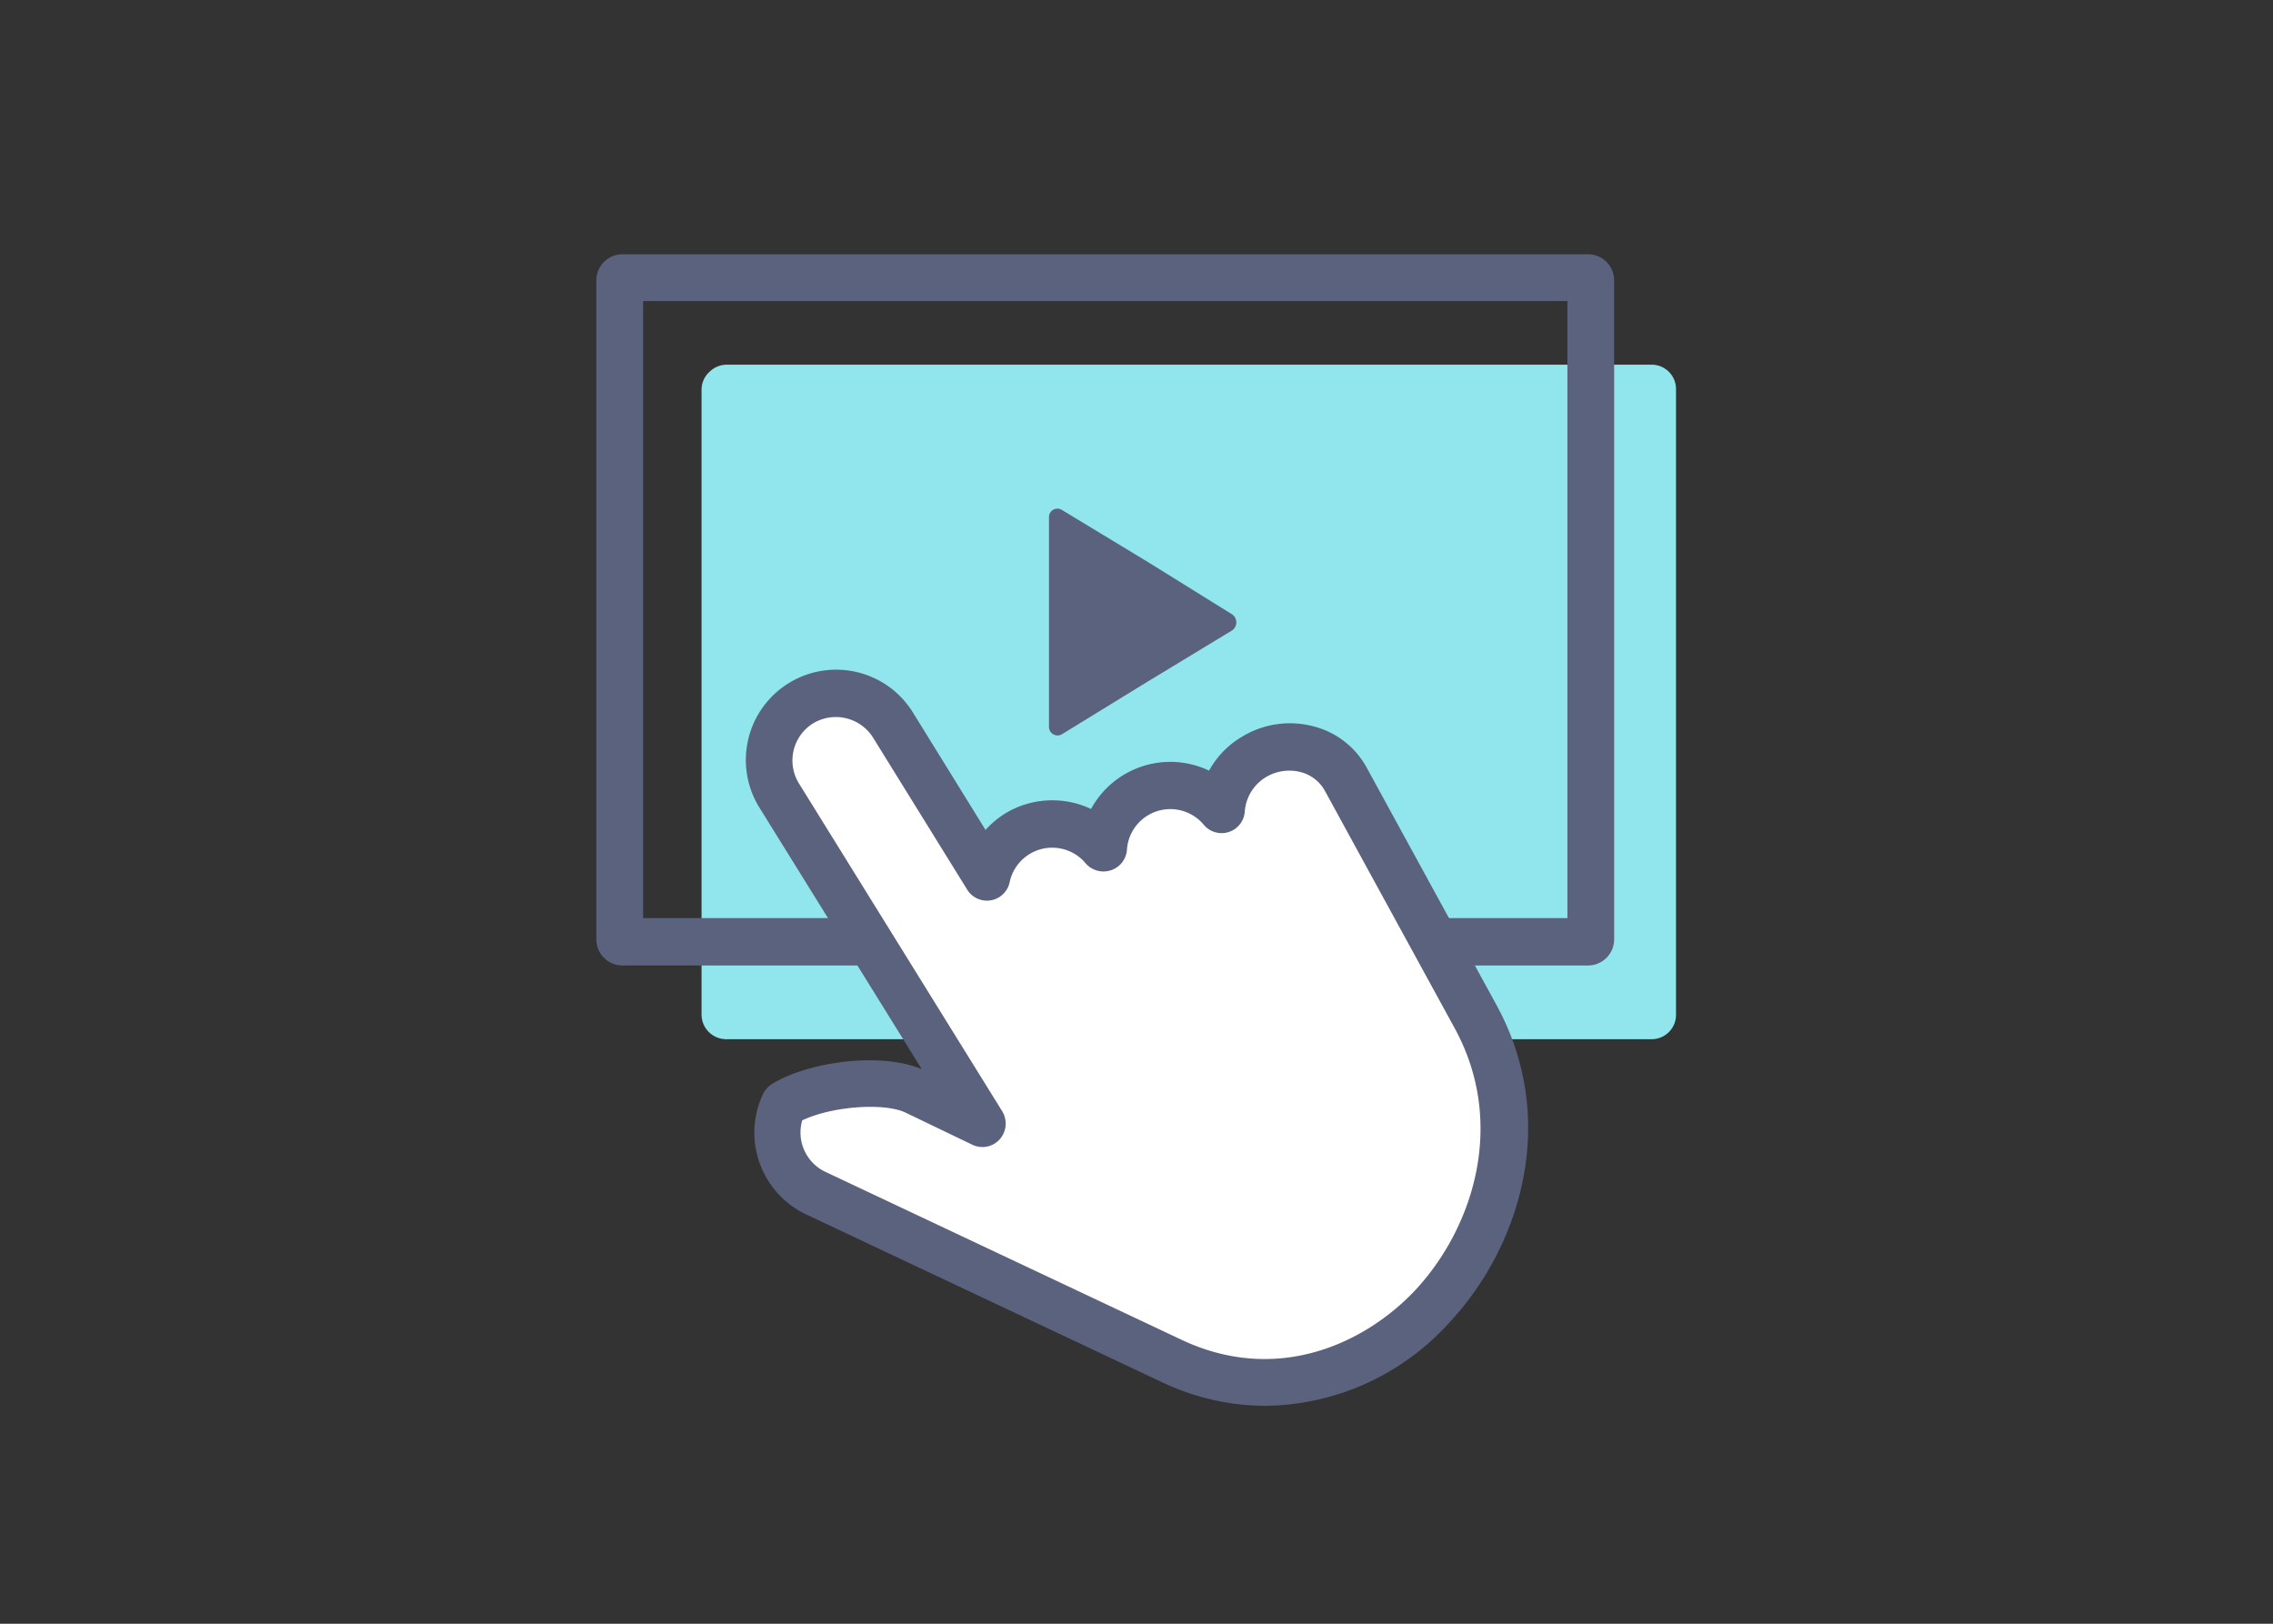
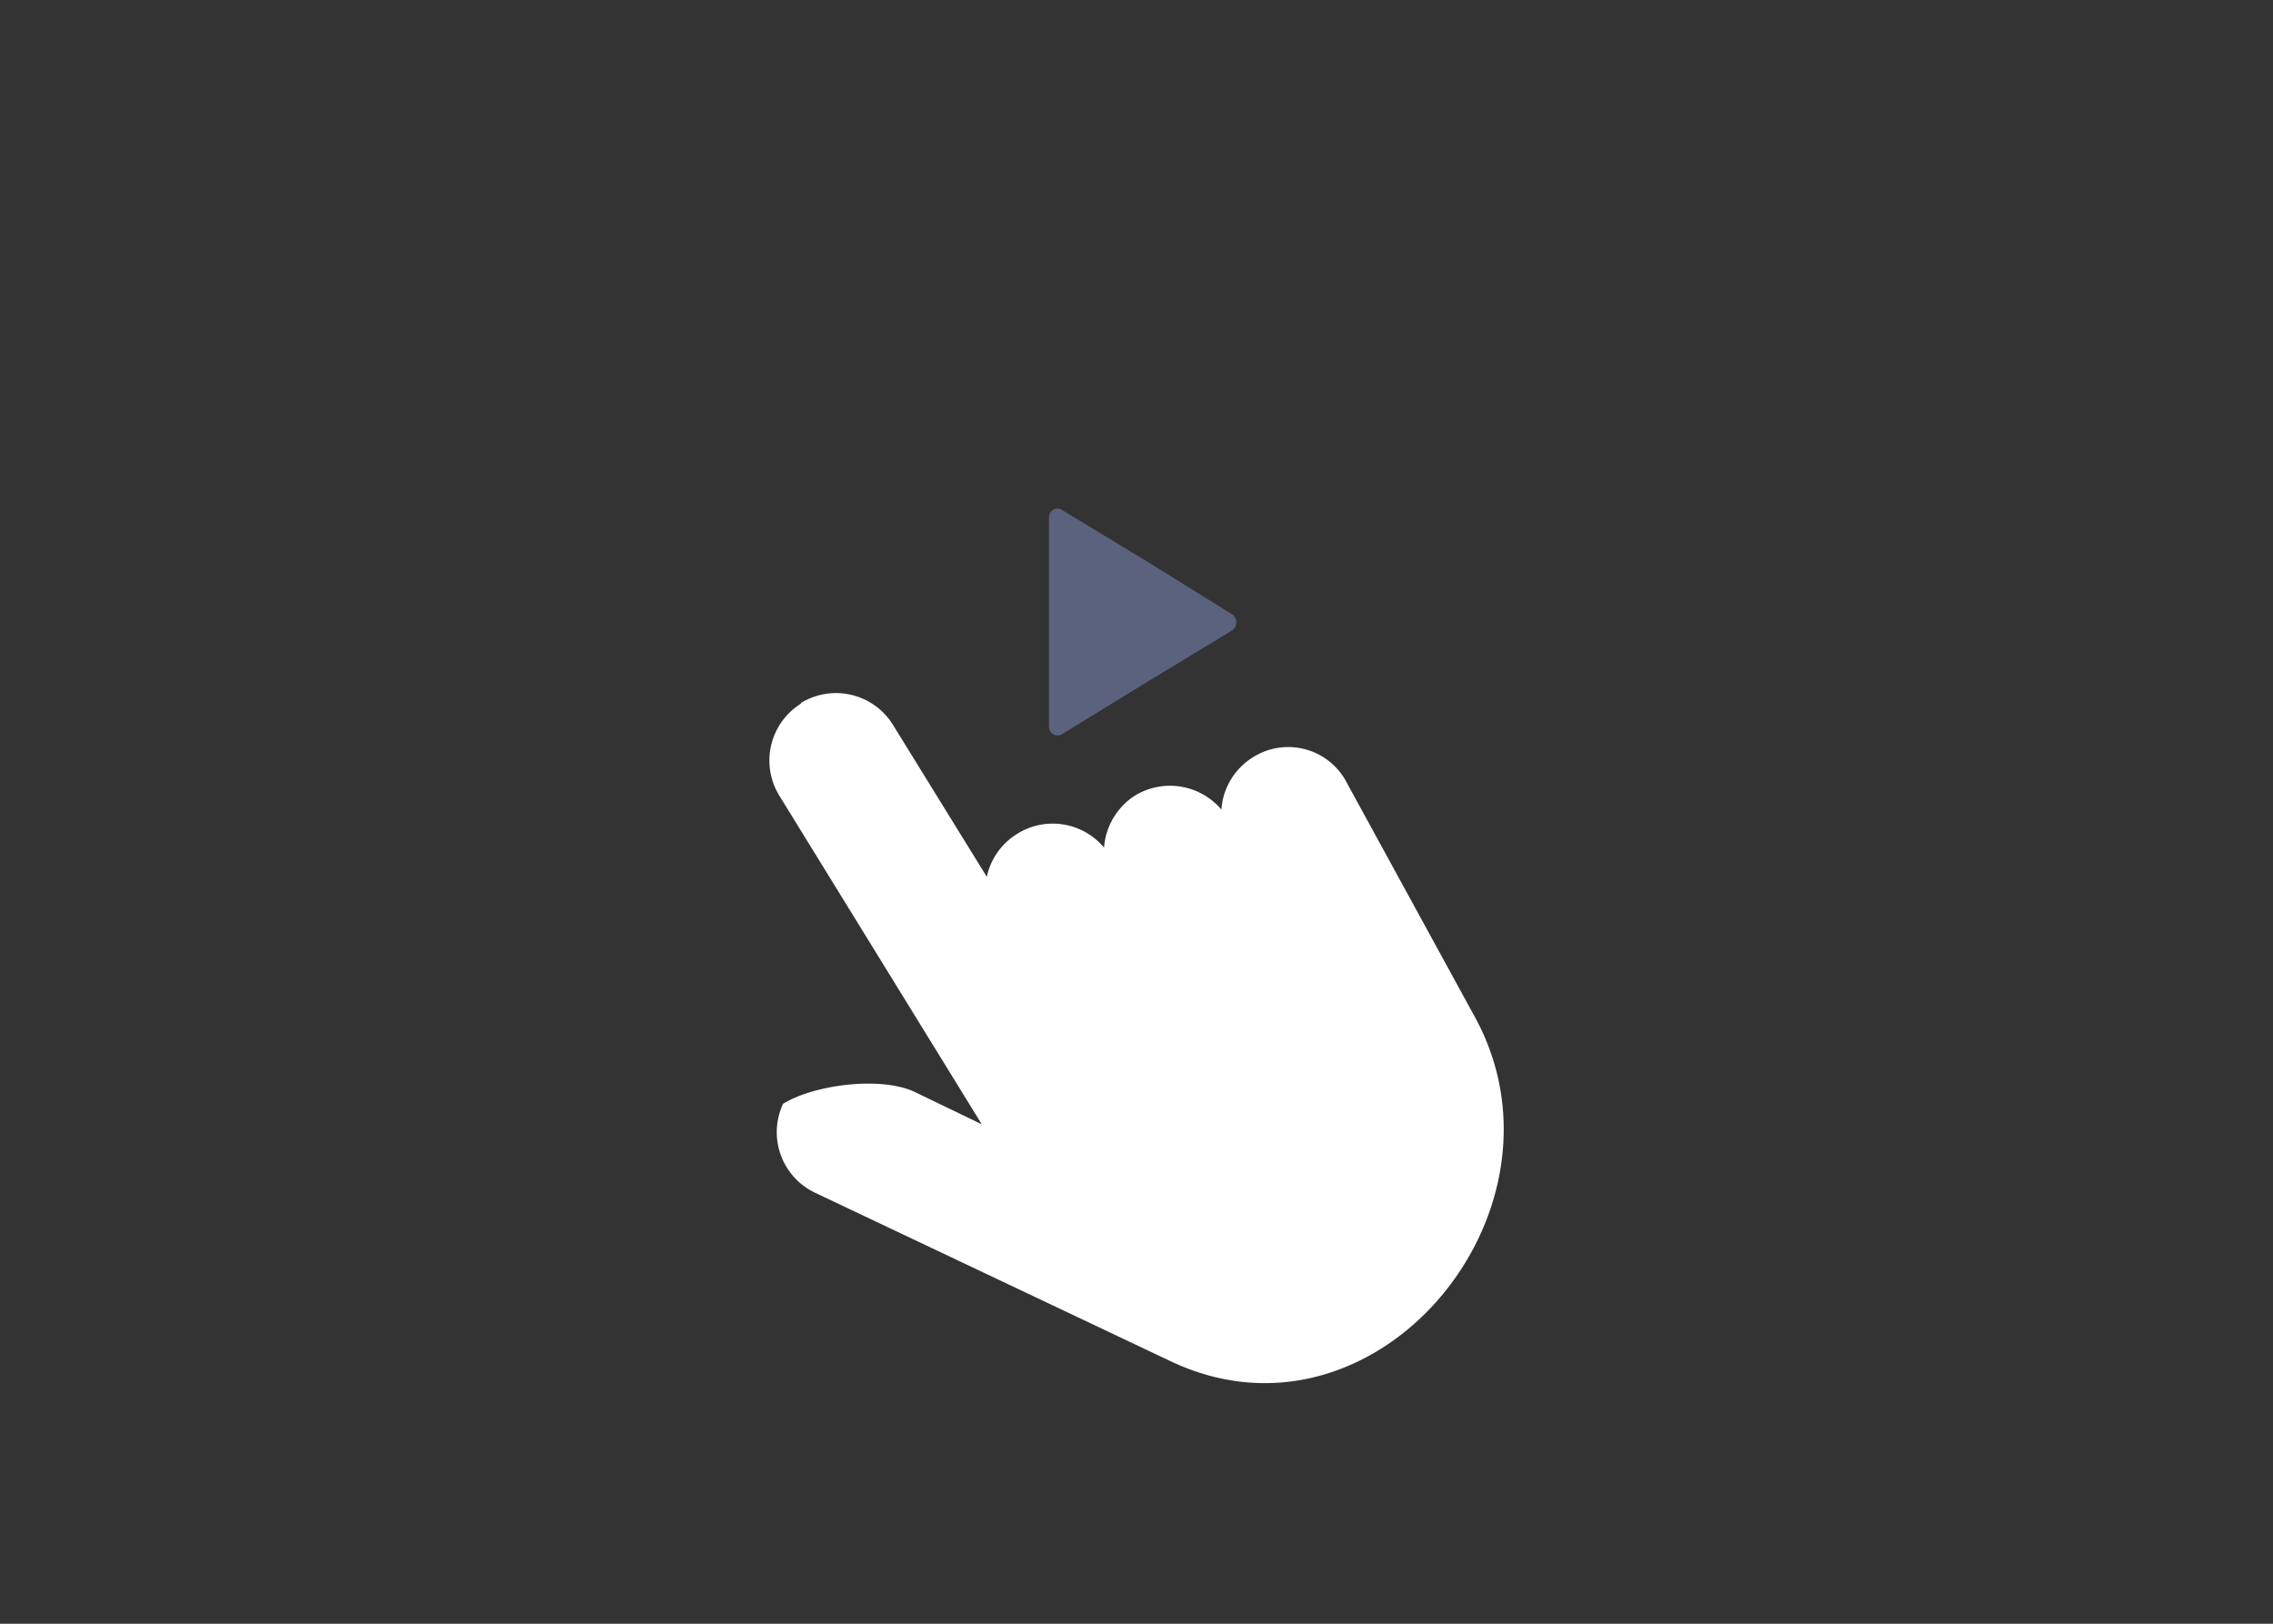
<svg xmlns="http://www.w3.org/2000/svg" id="Layer_1" data-name="Layer 1" viewBox="0 0 140 100">
  <rect x="0" y="0" width="140" height="100" fill="#333333" stroke="none" />
  <defs>
    <style>.cls-1{fill:#91e6ed;}.cls-2{fill:#5b627d;}.cls-3{fill:#fff;}</style>
  </defs>
  <title>player</title>
-   <path class="cls-1" d="M101.76,22.46h-57a1.51,1.51,0,0,0-1.06.44A1.48,1.48,0,0,0,43.21,24v38.5A1.52,1.52,0,0,0,44.72,64h57a1.5,1.5,0,0,0,1.51-1.51V24A1.5,1.5,0,0,0,101.76,22.46Z" />
-   <path class="cls-2" d="M96.54,18.54v38H39.61v-38H96.54m1.27-2.88H38.34a1.61,1.61,0,0,0-1.61,1.61V57.85a1.61,1.61,0,0,0,1.61,1.61H97.81a1.61,1.61,0,0,0,1.61-1.61V17.27a1.61,1.61,0,0,0-1.61-1.61Z" />
  <path class="cls-2" d="M64.61,38.33V31.89a.52.52,0,0,1,.77-.5l5.35,3.24,5.15,3.2a.6.6,0,0,1,0,1L70.65,42l-5.26,3.23a.53.53,0,0,1-.78-.5Z" />
  <path class="cls-3" d="M49.32,43.3h0A4.13,4.13,0,0,1,55,44.64L60.78,54a4.11,4.11,0,0,1,1.86-2.64h0A4.12,4.12,0,0,1,68,52.2,4.18,4.18,0,0,1,69.9,49h0a4.15,4.15,0,0,1,5.33.86,4.11,4.11,0,0,1,1.94-3.22h0A4.06,4.06,0,0,1,82.84,48l8,14.63c6.52,11.89-6.06,27.18-18.7,21.22L50.23,73.47a4.13,4.13,0,0,1-2-5.49c1.91-1.18,6-1.71,8.09-.74l4.15,2L48,49a4.13,4.13,0,0,1,1.34-5.67Z" />
-   <path class="cls-2" d="M77.94,86.58a14.9,14.9,0,0,1-6.4-1.47L49.61,74.77A5.57,5.57,0,0,1,47,67.37a1.47,1.47,0,0,1,.55-.61c2.17-1.34,6.59-2,9.22-.92l-10-16.11a5.56,5.56,0,1,1,9.46-5.85l4.47,7.23a6,6,0,0,1,1.19-1,5.61,5.61,0,0,1,5.31-.29,5.56,5.56,0,0,1,7.27-2.36,5.45,5.45,0,0,1,2-2.07,5.67,5.67,0,0,1,4.42-.66,5.19,5.19,0,0,1,3.28,2.53l8,14.63c3.94,7.2,1.38,15-2.9,19.56A15.48,15.48,0,0,1,77.94,86.58ZM49.41,69a2.68,2.68,0,0,0,1.43,3.17L72.77,82.51c5.87,2.77,11.26.25,14.35-3,3.57-3.79,5.72-10.27,2.47-16.2l-8-14.63a2.38,2.38,0,0,0-1.48-1.13,2.8,2.8,0,0,0-2.17.33,2.71,2.71,0,0,0-1.27,2.09,1.43,1.43,0,0,1-2.53.82,2.68,2.68,0,0,0-4.73,1.55,1.43,1.43,0,0,1-1,1.26,1.45,1.45,0,0,1-1.55-.44,2.68,2.68,0,0,0-4.67,1.16,1.43,1.43,0,0,1-2.63.45l-5.79-9.35a2.71,2.71,0,0,0-3.69-.87,2.69,2.69,0,0,0-.87,3.7L61.73,68.44a1.46,1.46,0,0,1-.15,1.72,1.43,1.43,0,0,1-1.69.34l-4.16-2C54.35,67.89,51.18,68.15,49.41,69Z" />
</svg>